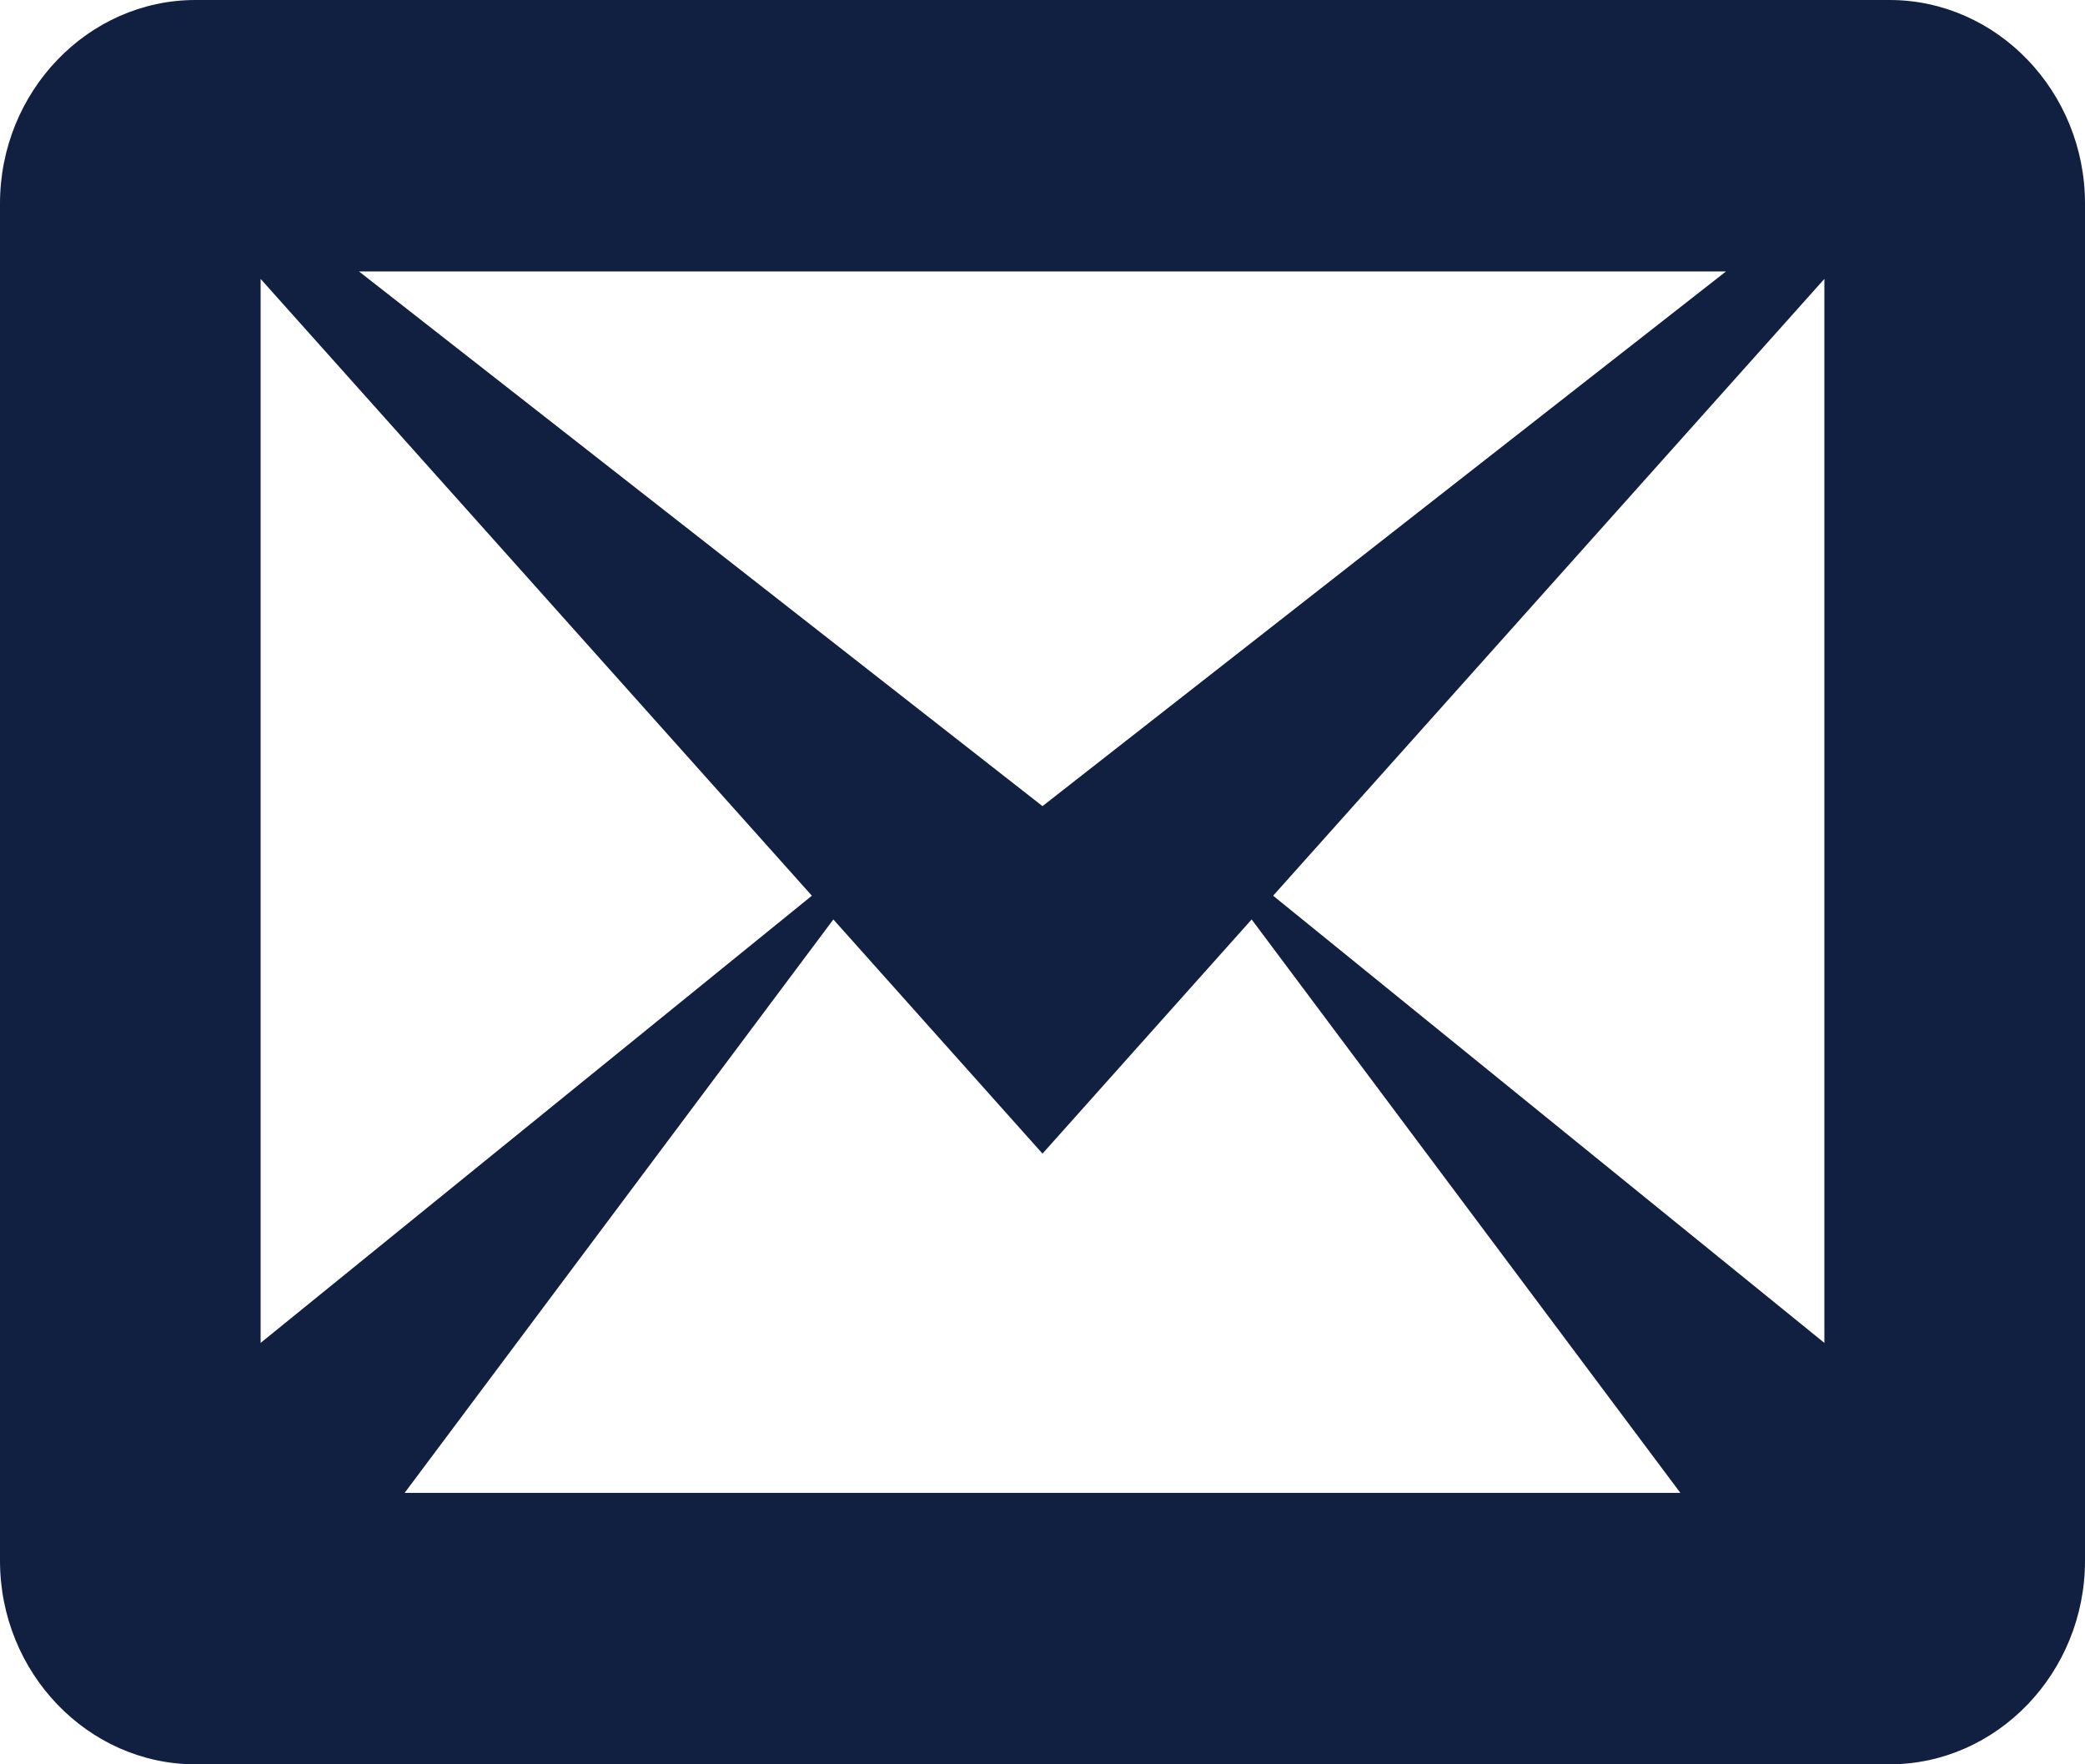
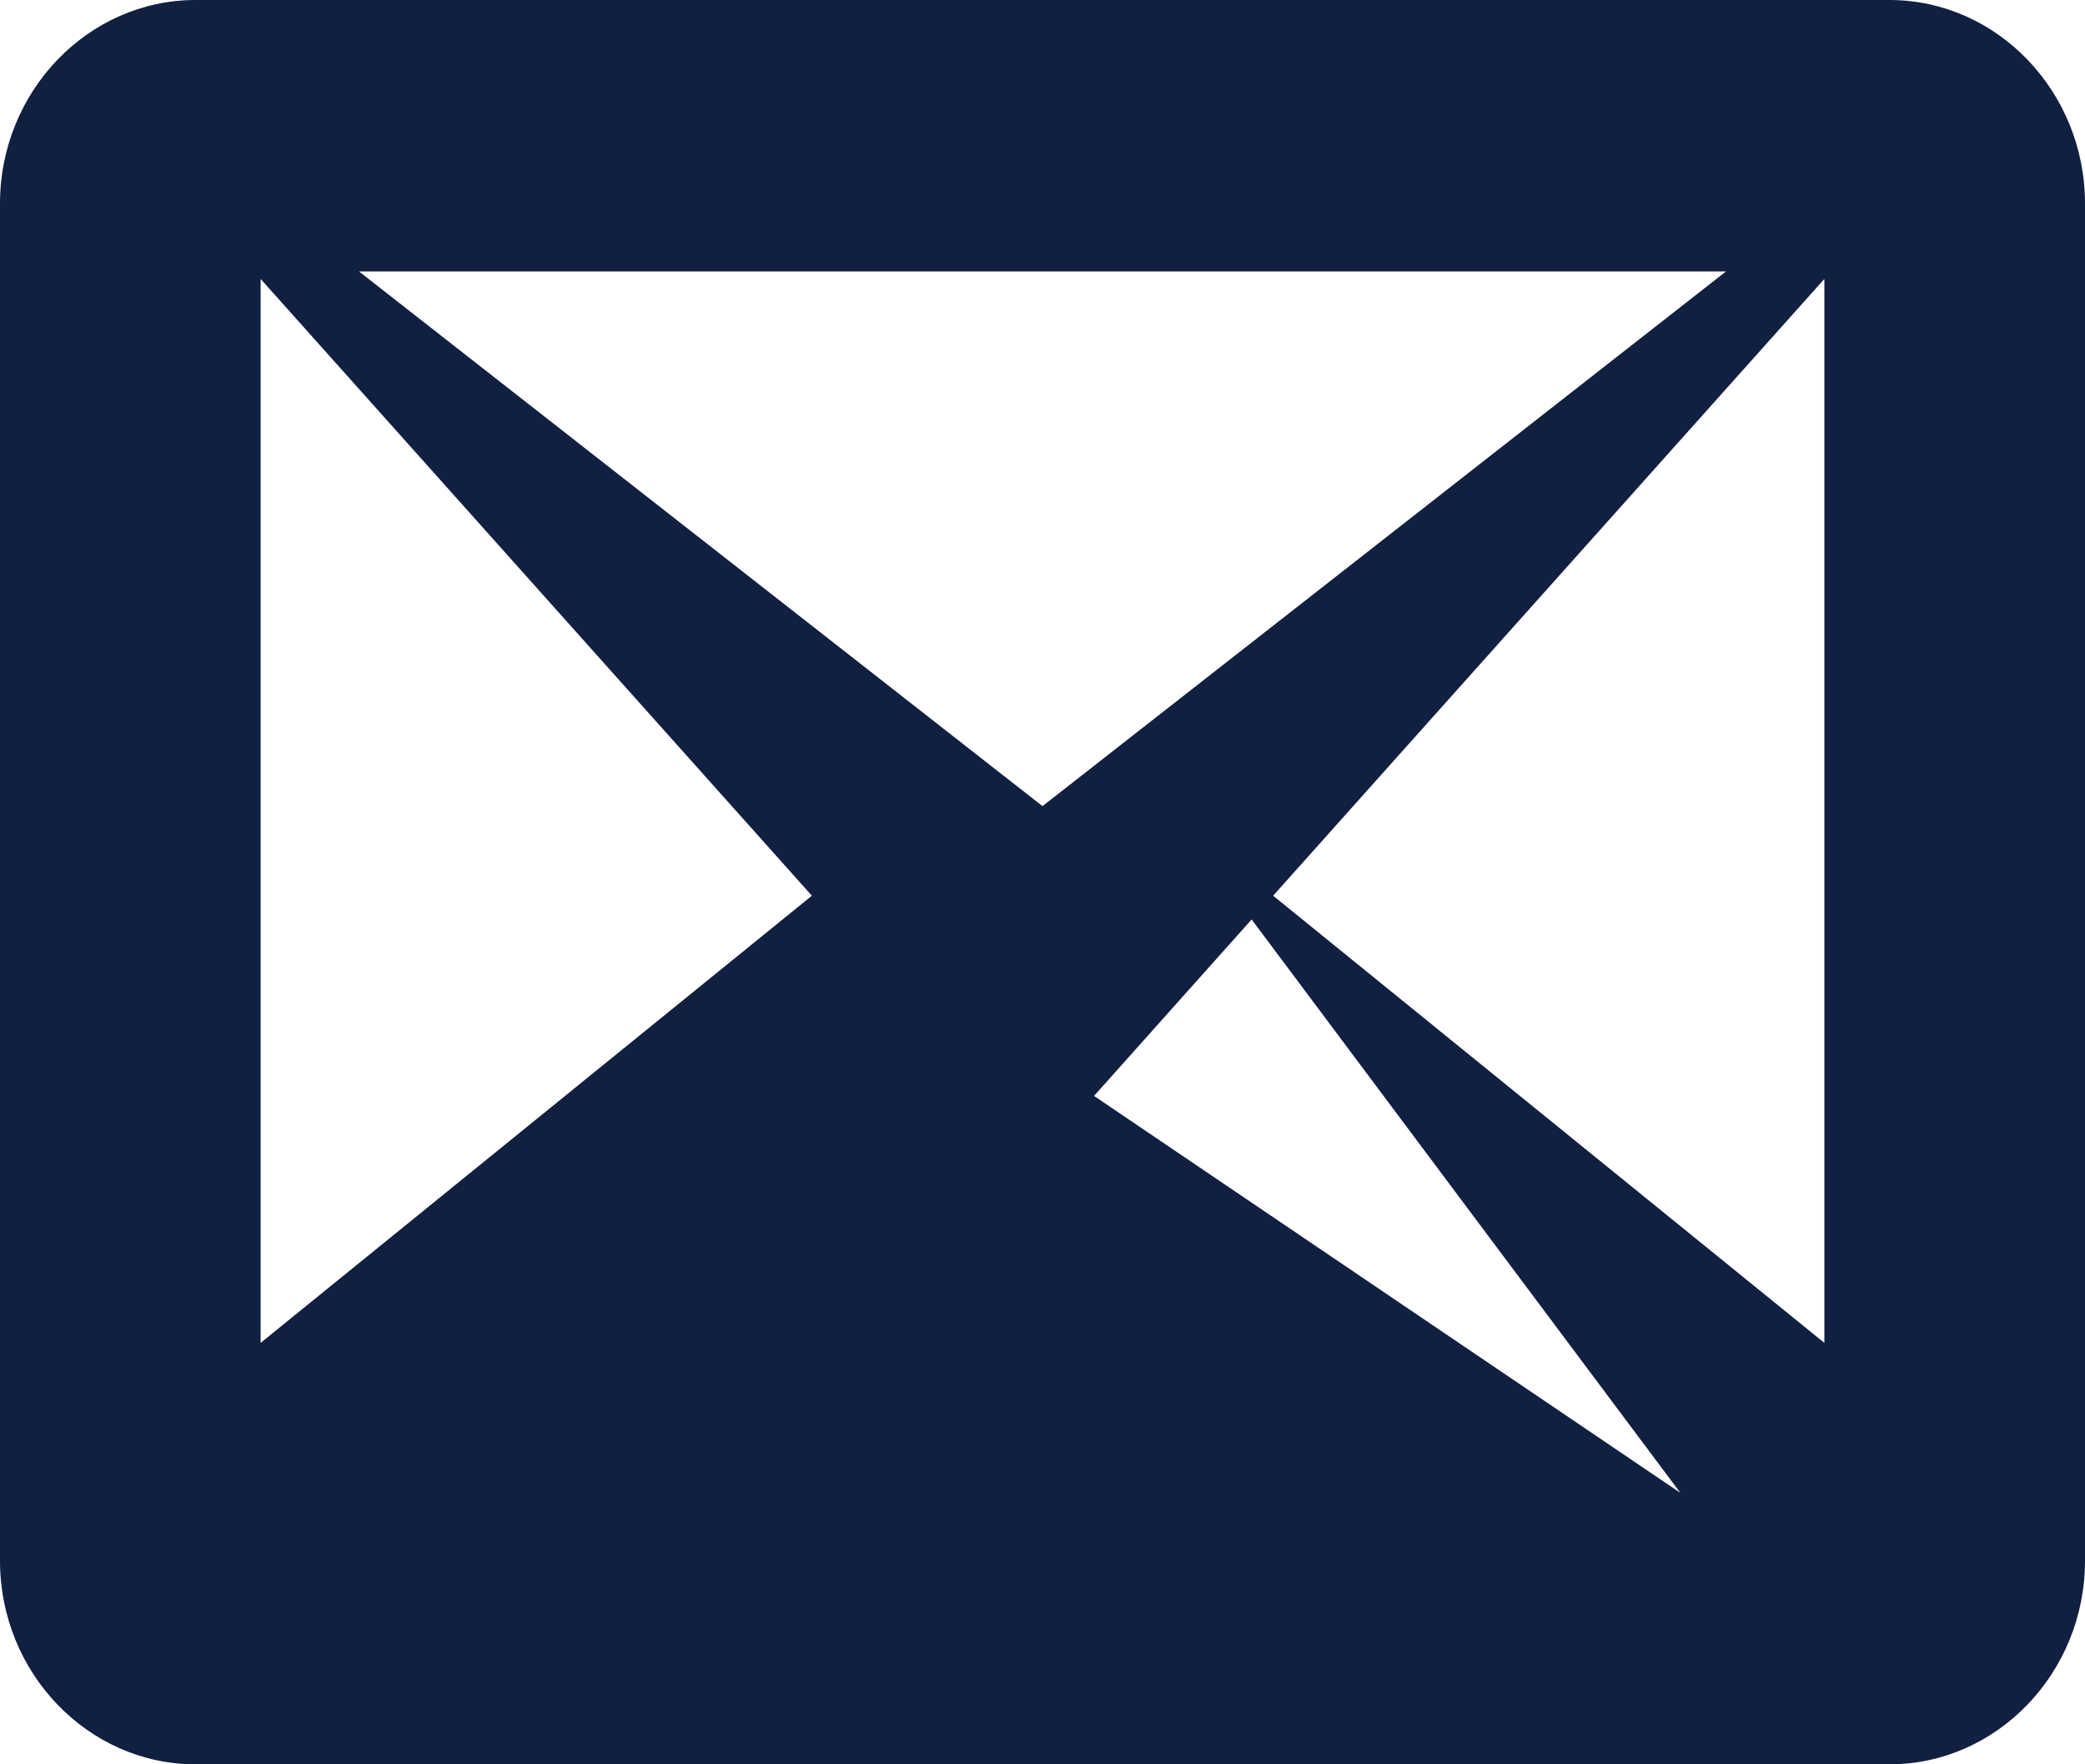
<svg xmlns="http://www.w3.org/2000/svg" width="26" height="22" viewBox="0 0 26 22" fill="none">
-   <path d="M23.562 0H2.438C1.097 0 0 1.142 0 2.538V19.462C0 20.858 1.097 22 2.438 22H23.562C24.903 22 26 20.858 26 19.462V2.538C26 1.142 24.903 0 23.562 0ZM10.124 11.169L3.25 16.745V3.478L10.124 11.169ZM4.477 3.385H21.523L13 10.052L4.477 3.385ZM10.392 11.465L13 14.385L15.608 11.465L20.954 18.615H5.046L10.392 11.465ZM15.876 11.169L22.75 3.478V16.745L15.876 11.169Z" fill="#111F41" />
+   <path d="M23.562 0H2.438C1.097 0 0 1.142 0 2.538V19.462C0 20.858 1.097 22 2.438 22H23.562C24.903 22 26 20.858 26 19.462V2.538C26 1.142 24.903 0 23.562 0ZM10.124 11.169L3.25 16.745V3.478L10.124 11.169ZM4.477 3.385H21.523L13 10.052L4.477 3.385ZM10.392 11.465L13 14.385L15.608 11.465L20.954 18.615L10.392 11.465ZM15.876 11.169L22.75 3.478V16.745L15.876 11.169Z" fill="#111F41" />
</svg>